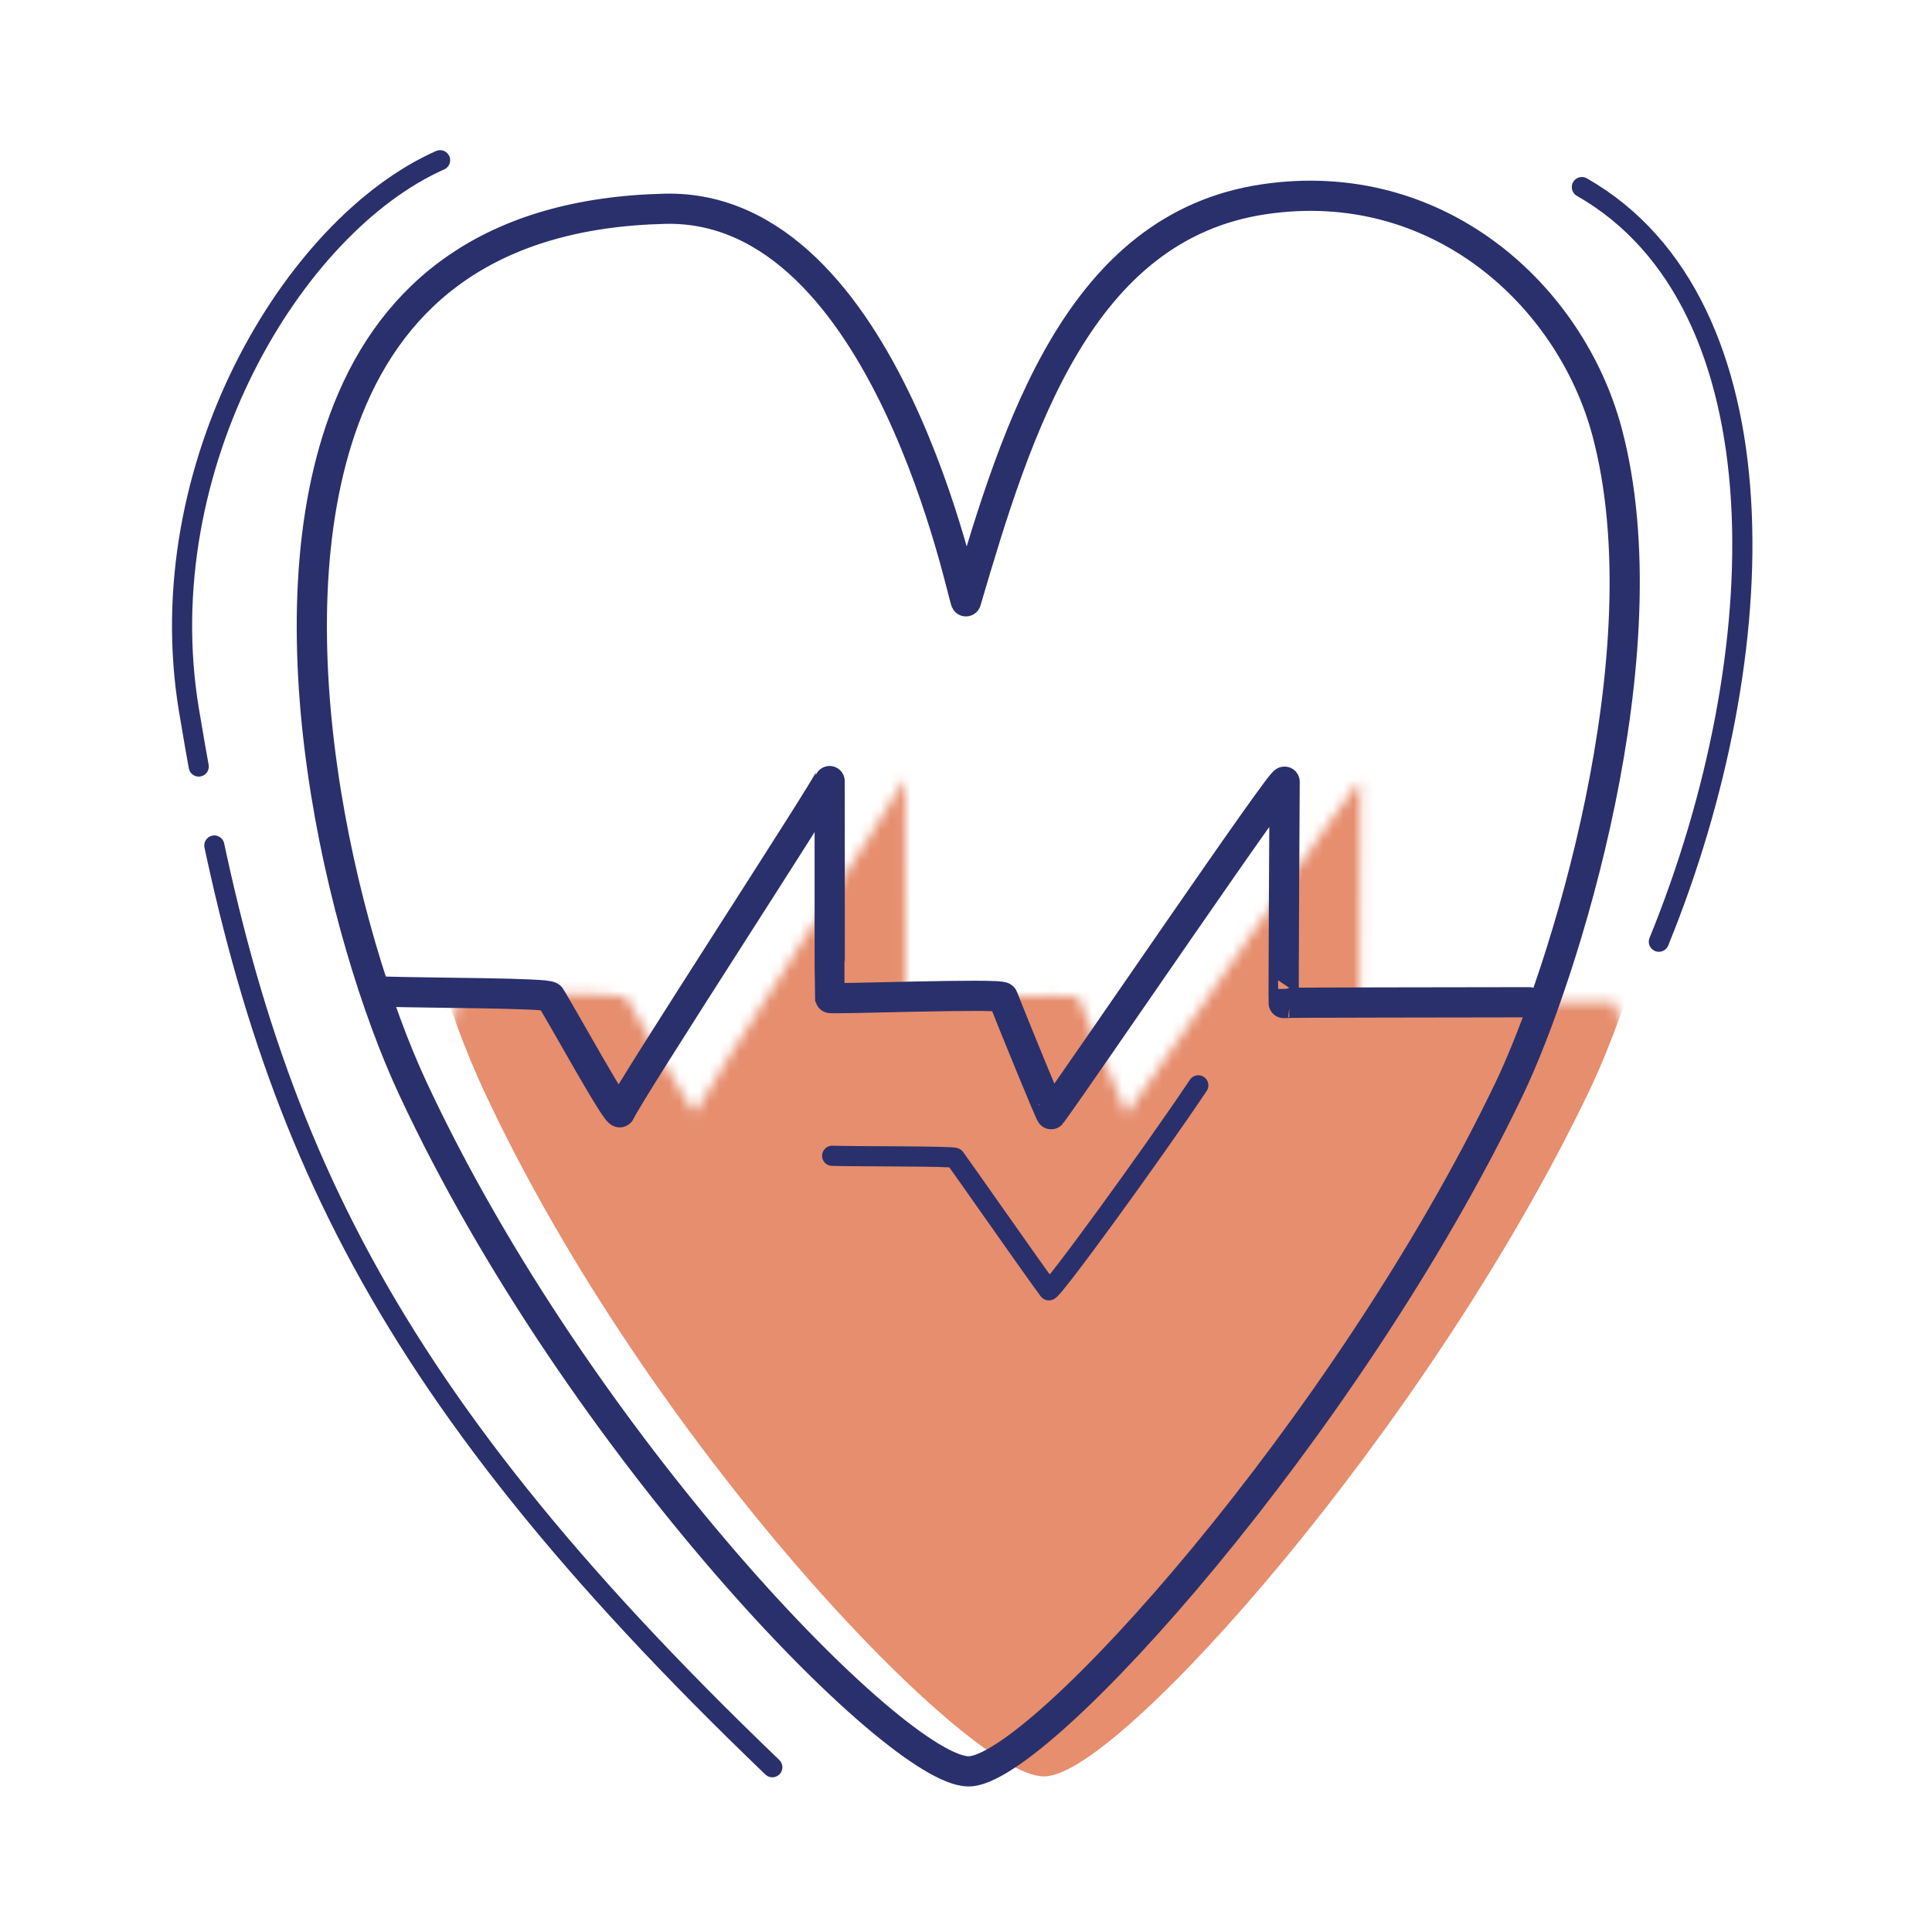
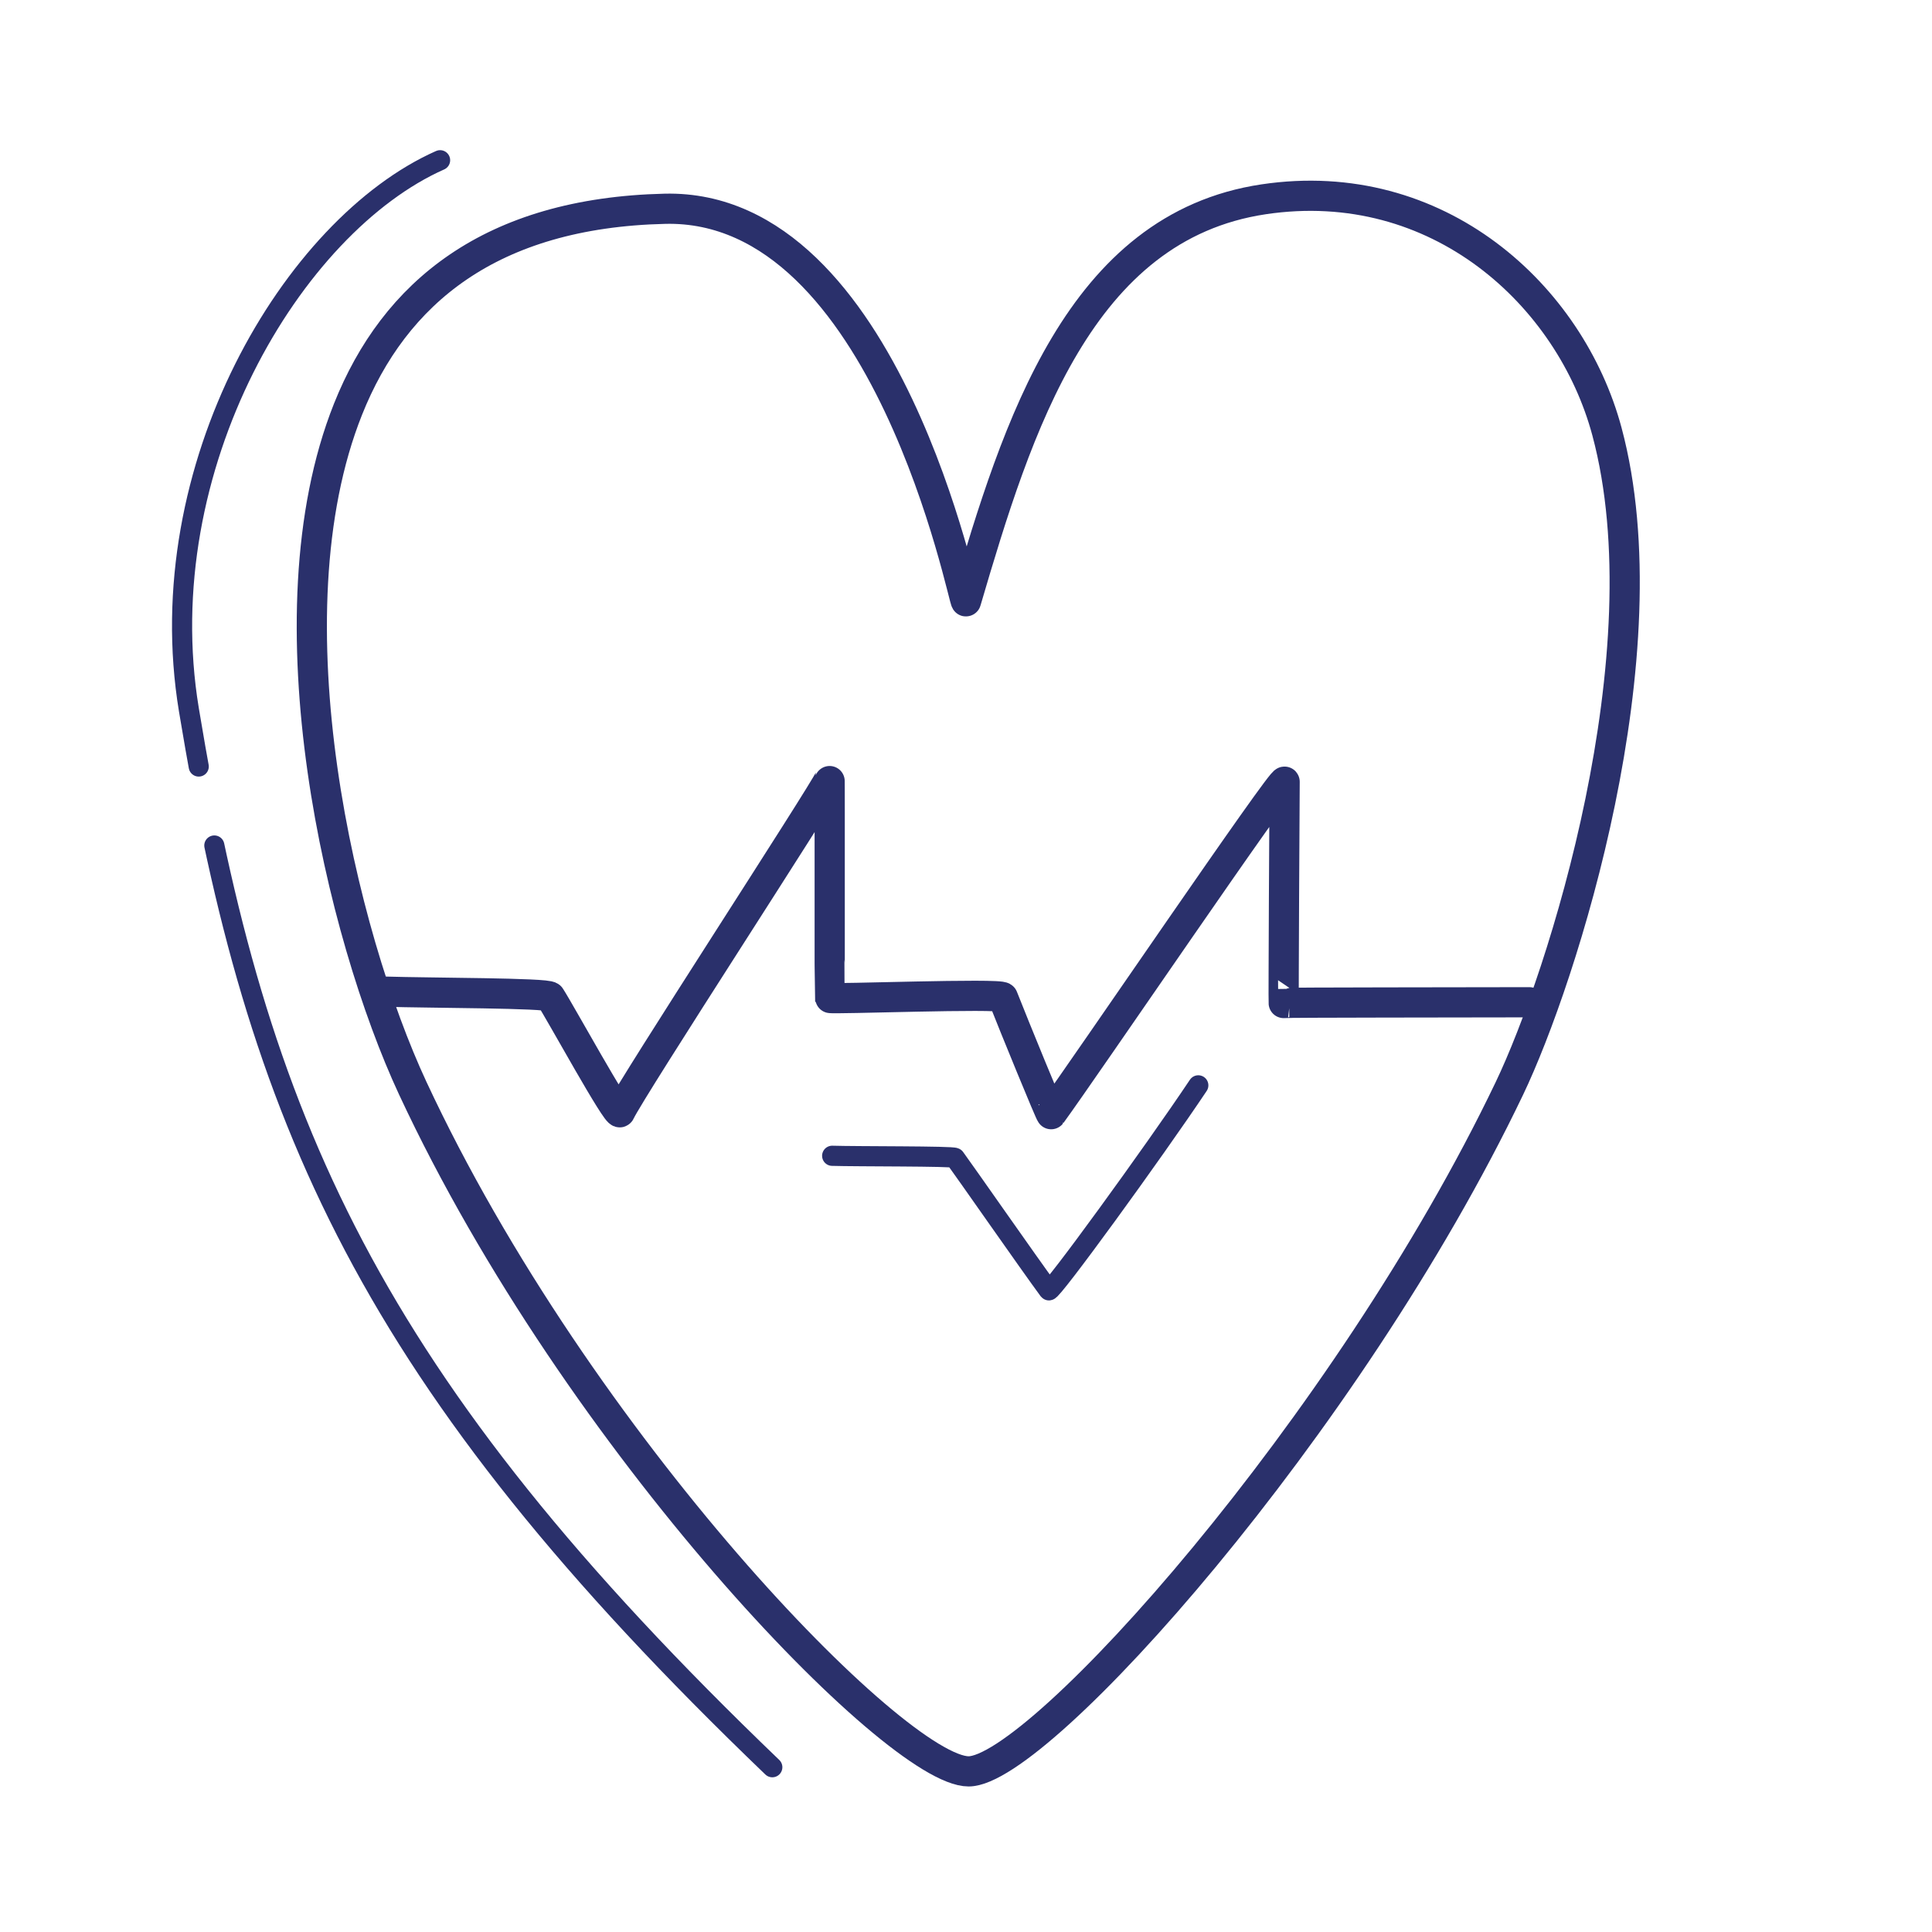
<svg xmlns="http://www.w3.org/2000/svg" xmlns:xlink="http://www.w3.org/1999/xlink" width="192" height="192" style="width:100%;height:100%;transform:translate3d(0,0,0);content-visibility:visible" viewBox="0 0 192 192">
  <defs>
    <clipPath id="d">
      <path d="M0 0h192v192H0z" />
    </clipPath>
    <clipPath id="g">
      <path d="M0 0h192v192H0z" />
    </clipPath>
    <clipPath id="h">
      <path d="M0 0h192v192H0z" />
    </clipPath>
    <clipPath id="e">
      <path d="M0 0h192v192H0z" />
    </clipPath>
    <mask id="k" mask-type="alpha">
      <use xlink:href="#a" />
    </mask>
    <mask id="i" mask-type="alpha">
      <use xlink:href="#b" />
    </mask>
    <mask id="f" mask-type="alpha">
      <use xlink:href="#c" />
    </mask>
-     <path id="c" fill="red" d="M188.11 228.457c-.545.002-26.92-128.872-27.61-128.871-7.471.015-25.284.036-25.427.093-.028.011.073-20.25.092-21.982.01-.795-20.032 28.698-23.203 33.029-.059.081-3.707-8.833-4.797-11.611-.168-.429-17.161.213-17.197.057-.031-.134.004-21.849-.027-21.78-.702 1.582-19.702 30.725-20.829 33.13-.23.492-5.924-9.911-6.932-11.463-.217-.334-11.182-.321-16.425-.411-.856-.015-20.369 113.344-20.988 113.325" style="display:block" />
    <path id="a" style="display:none" />
    <g id="b" style="display:none">
-       <path />
-       <path />
-       <path />
      <path />
      <path />
      <path />
      <path />
      <path />
      <path />
      <path />
    </g>
  </defs>
  <g clip-path="url(#d)">
    <g clip-path="url(#e)" style="display:block">
      <g mask="url(#f)" style="display:block">
        <path fill="none" stroke="#E68E6E" stroke-linecap="round" stroke-linejoin="round" d="M48.516 108.138c16.457 35.337 48.058 67.899 55.242 67.899 6.971 0 37.652-34.249 53.741-67.865 5.247-10.957 15.594-43.294 9.698-65.283-3.626-13.528-16.783-25.665-34.111-23.084-18.313 2.731-24.48 22.577-29.586 39.951-.168.568-7.766-39.529-29.918-39.009-17.333.405-26.886 8.355-31.497 19.921-8.265 20.734-.649 52.262 6.431 67.47" class="secondary" />
        <path fill="#E68E6E" d="M48.516 108.138c16.457 35.337 48.058 67.899 55.242 67.899 6.971 0 37.652-34.249 53.741-67.865 5.247-10.957 15.594-43.294 9.698-65.283-3.626-13.528-16.783-25.665-34.111-23.084-18.313 2.731-24.48 22.577-29.586 39.951-.168.568-7.766-39.529-29.918-39.009-17.333.405-26.886 8.355-31.497 19.921-8.265 20.734-.649 52.262 6.431 67.47" class="secondary" />
      </g>
      <path fill="none" stroke="#2A306B" stroke-linecap="round" stroke-linejoin="round" stroke-width="3" d="M-55.208 10.392C-38.751 45.729-7.15 78.291.034 78.291c6.971 0 37.652-34.249 53.741-67.865 5.247-10.957 15.594-43.294 9.698-65.283-3.626-13.528-16.783-25.665-34.111-23.084C11.049-75.21 4.882-55.364-.224-37.99c-.168.568-7.766-39.529-29.918-39.009-17.333.405-26.886 8.355-31.497 19.921-8.265 20.734-.649 52.262 6.431 67.47" class="primary" style="display:block" transform="translate(96.224 97.746)" />
      <path fill="none" stroke="#2A306B" stroke-linecap="round" stroke-linejoin="round" stroke-width="3.001" d="M56.859 5.544c-6.447.02-24.256.014-24.412.076-.028.011.073-20.25.092-21.982.01-.795-20.032 28.698-23.203 33.029-.059.081-3.707-8.833-4.797-11.611-.168-.429-17.161.213-17.197.057-.031-.134.004-21.849-.027-21.78-.702 1.582-19.702 30.725-20.829 33.13-.23.492-5.924-9.911-6.932-11.463-.253-.389-12.003-.373-16.413-.51" class="primary" style="display:block" transform="translate(95.126 94.059)" />
      <path fill="none" stroke="#2A306B" stroke-linecap="round" stroke-linejoin="round" stroke-width="2.004" d="M18.192-10.187C13.657-3.407 3.558 10.485 3.334 10.182 1.416 7.582-5.119-1.799-5.99-2.976c-.139-.19-9.865-.135-12.202-.211" class="primary" style="display:block" transform="translate(100.893 118.048)" />
-       <path fill="none" stroke="#2A306B" stroke-linecap="round" stroke-linejoin="round" stroke-width="2.004" d="m-.389 37.523.021-.054C11.254 8.937 12.284-25.869-8.042-37.469" class="primary" style="display:block" transform="translate(165.247 56.063)" />
      <path fill="none" stroke="#2A306B" stroke-dasharray="118 8" stroke-dashoffset="9" stroke-linecap="round" stroke-linejoin="round" stroke-width="2" d="M41.889 134.271c-40.25-38.625-51.25-64.375-57.98-105.09C-20.082 5.034-5.746-18.946 8.874-25.431" class="primary" style="display:block" transform="translate(34.862 41.354)" />
    </g>
    <g clip-path="url(#g)" style="display:none">
      <g clip-path="url(#h)" mask="url(#i)" style="display:none">
        <g mask="url(#k)" style="display:none">
          <path fill="none" class="secondary" />
          <path class="secondary" />
        </g>
        <path fill="none" class="primary" style="display:none" />
      </g>
      <path fill="none" class="primary" style="display:none" />
      <path fill="none" class="primary" style="display:none" />
      <path fill="none" class="primary" style="display:none" />
      <path fill="none" class="primary" style="display:none" />
      <path fill="none" class="primary" style="display:none" />
    </g>
  </g>
</svg>